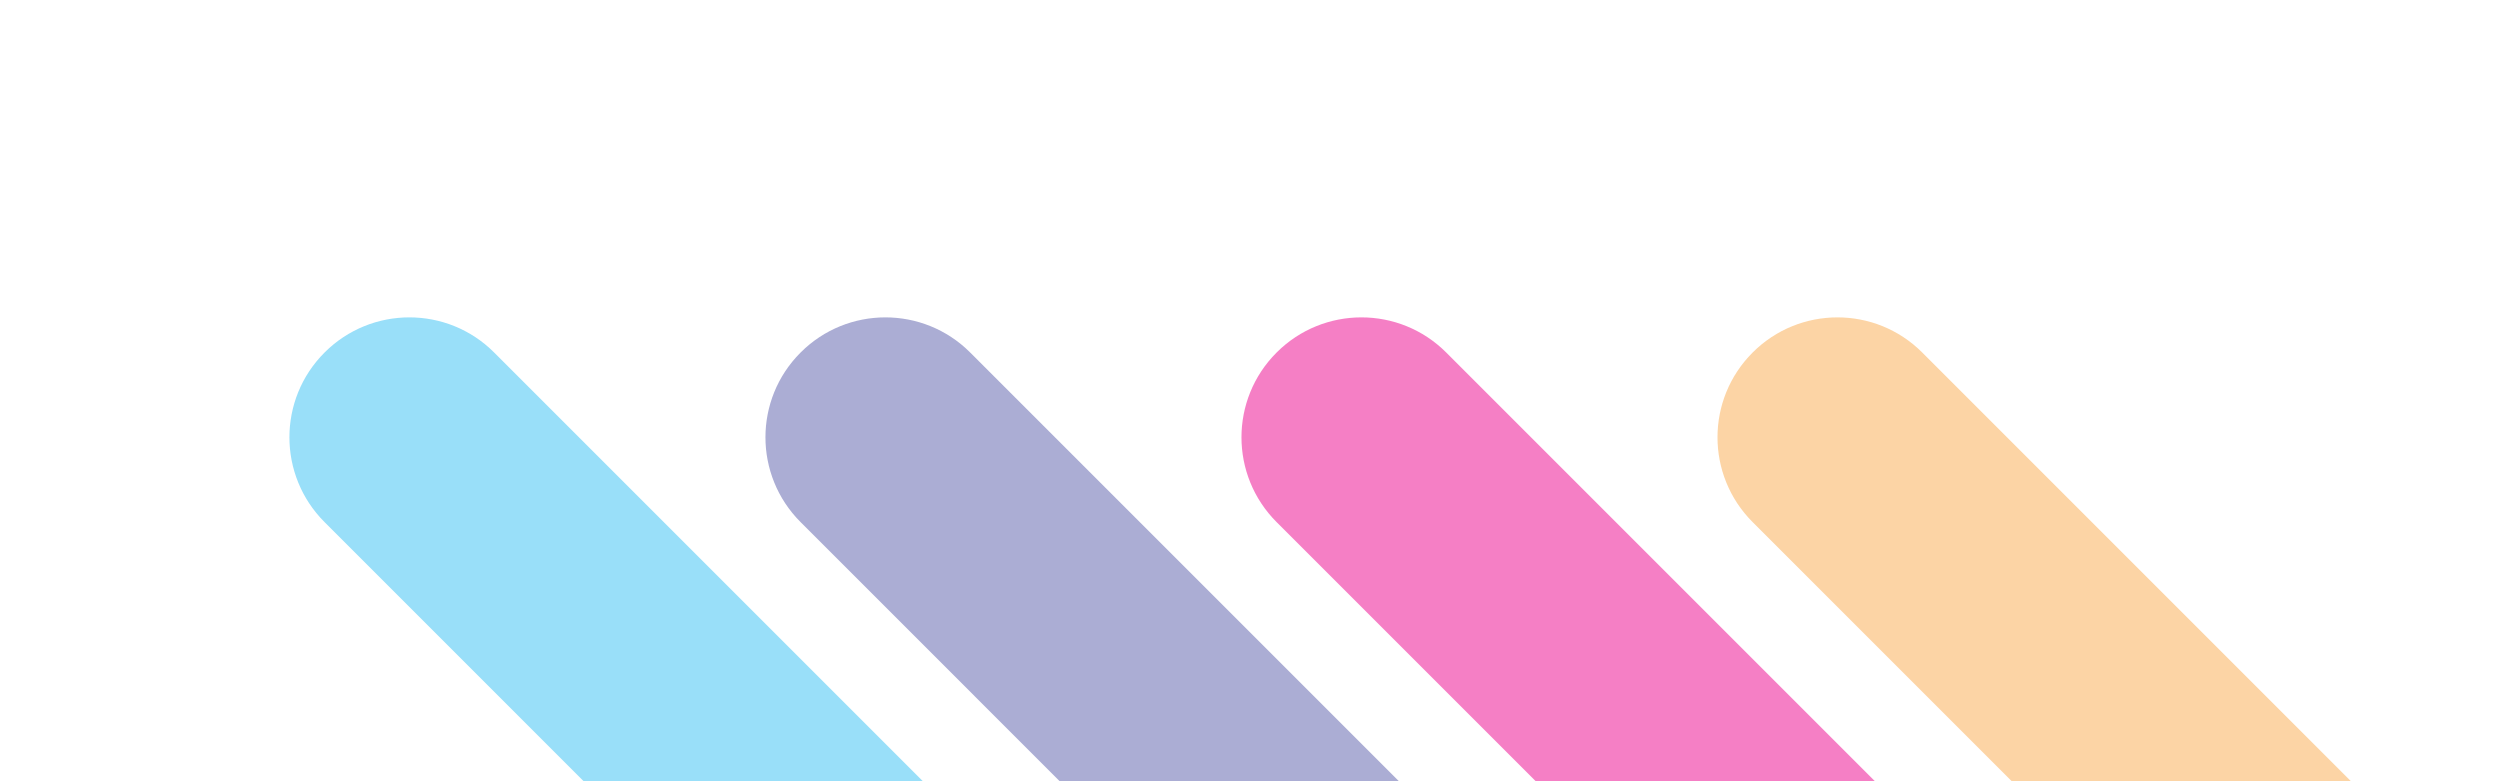
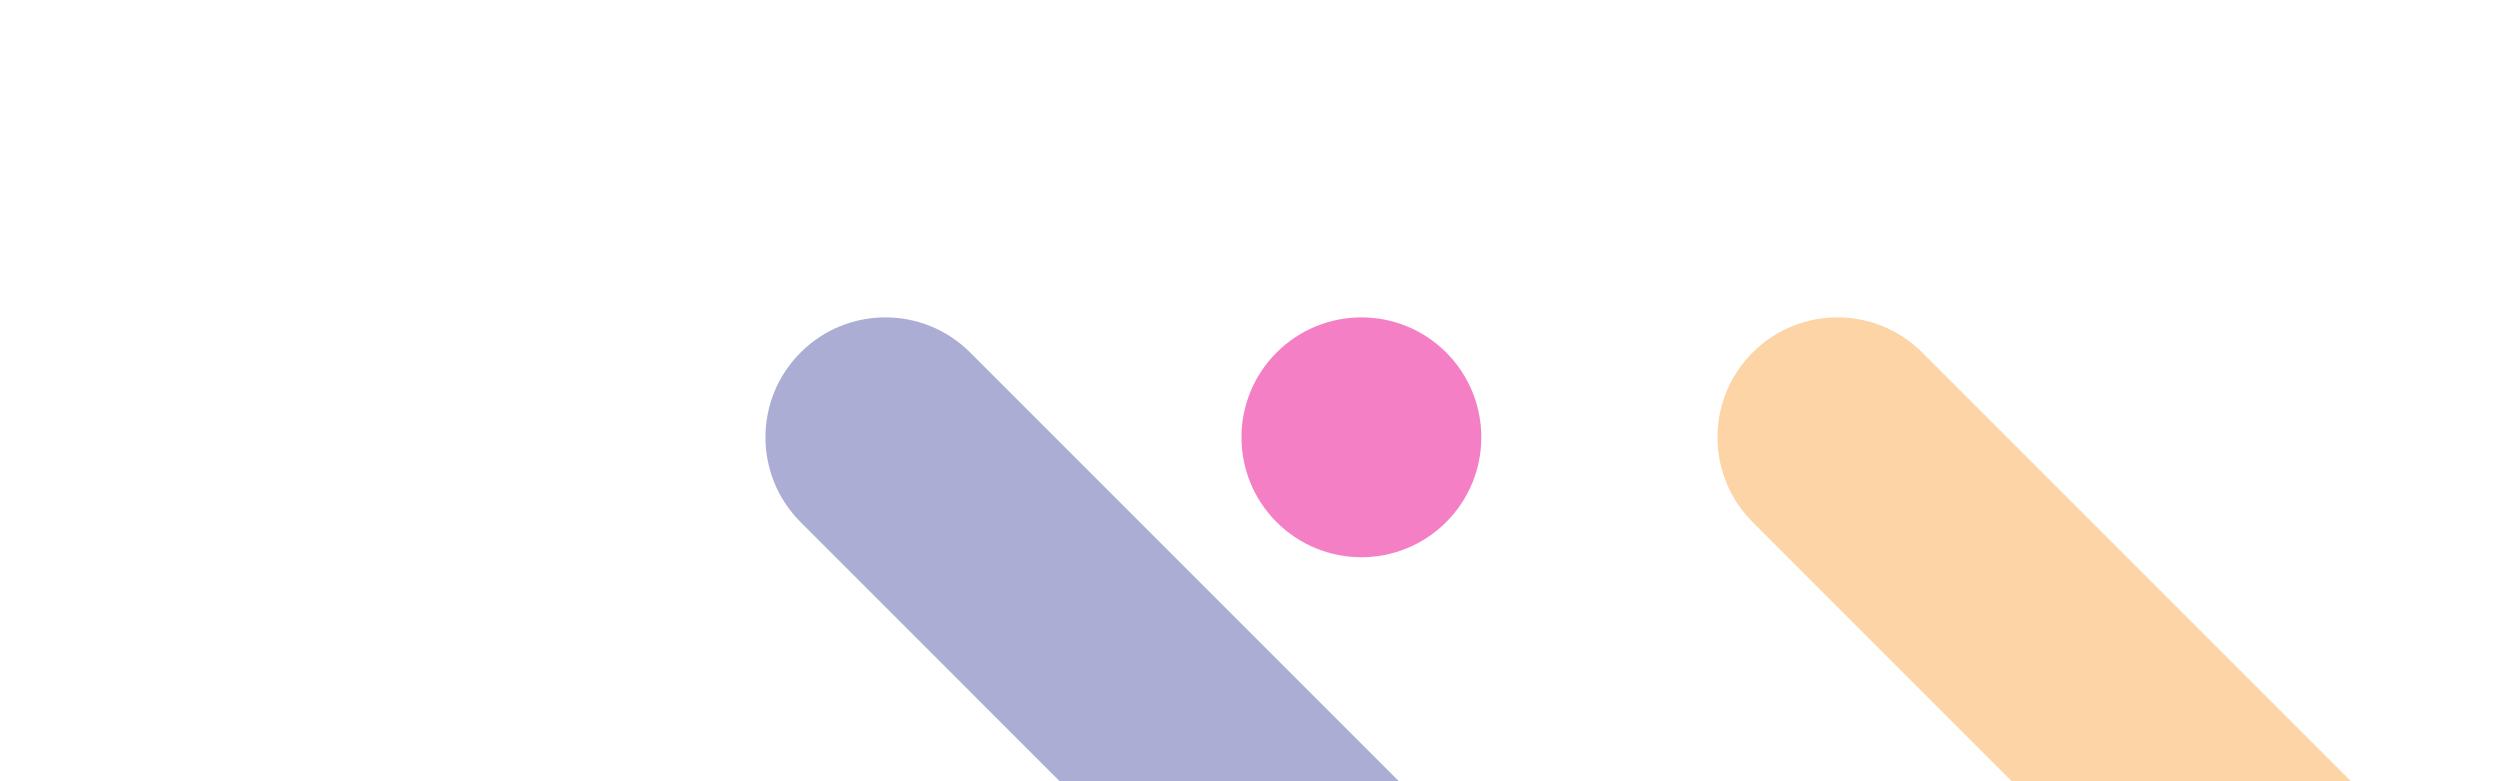
<svg xmlns="http://www.w3.org/2000/svg" xmlns:xlink="http://www.w3.org/1999/xlink" version="1.1" id="Layer_1" x="0px" y="0px" width="800px" height="250px" viewBox="0 0 800 250" xml:space="preserve">
  <g opacity="0.5">
    <defs>
      <rect id="SVGID_1_" x="-0.333" y="-3" opacity="0.5" width="802" height="254" />
    </defs>
    <clipPath id="SVGID_2_">
      <use xlink:href="#SVGID_1_" overflow="visible" />
    </clipPath>
    <g clip-path="url(#SVGID_2_)">
-       <path opacity="0.8" fill="#00AEEF" d="M103.858,112.809c-14.99,14.984-14.99,39.272,0,54.267l164.55,164.555    c14.989,14.984,39.271,14.984,54.263,0l0,0c14.989-14.996,14.989-39.301,0-54.285l-164.55-164.554    C143.131,97.806,118.836,97.824,103.858,112.809L103.858,112.809z" />
      <path opacity="0.8" fill="#2E3192" d="M256.187,112.809c-14.991,14.984-14.991,39.272,0,54.267L420.734,331.63    c14.992,14.984,39.273,14.984,54.264,0l0,0c14.988-14.996,14.988-39.301,0-54.285l-164.55-164.554    C295.458,97.806,271.166,97.824,256.187,112.809L256.187,112.809z" />
-       <path fill="#EC008C" d="M408.514,112.809c-14.99,14.984-14.99,39.272,0,54.267L573.064,331.63    c14.988,14.984,39.27,14.984,54.262,0l0,0c14.99-14.996,14.99-39.301,0-54.285L462.777,112.791    C447.787,97.806,423.492,97.824,408.514,112.809L408.514,112.809z" />
+       <path fill="#EC008C" d="M408.514,112.809c-14.99,14.984-14.99,39.272,0,54.267c14.988,14.984,39.27,14.984,54.262,0l0,0c14.99-14.996,14.99-39.301,0-54.285L462.777,112.791    C447.787,97.806,423.492,97.824,408.514,112.809L408.514,112.809z" />
      <path opacity="0.8" fill="#F7941E" d="M560.844,112.809c-14.992,14.984-14.992,39.272,0,54.267L725.391,331.63    c14.99,14.984,39.273,14.984,54.264,0l0,0c14.988-14.996,14.988-39.301,0-54.285L615.104,112.791    C600.113,97.806,575.82,97.824,560.844,112.809L560.844,112.809z" />
    </g>
  </g>
</svg>